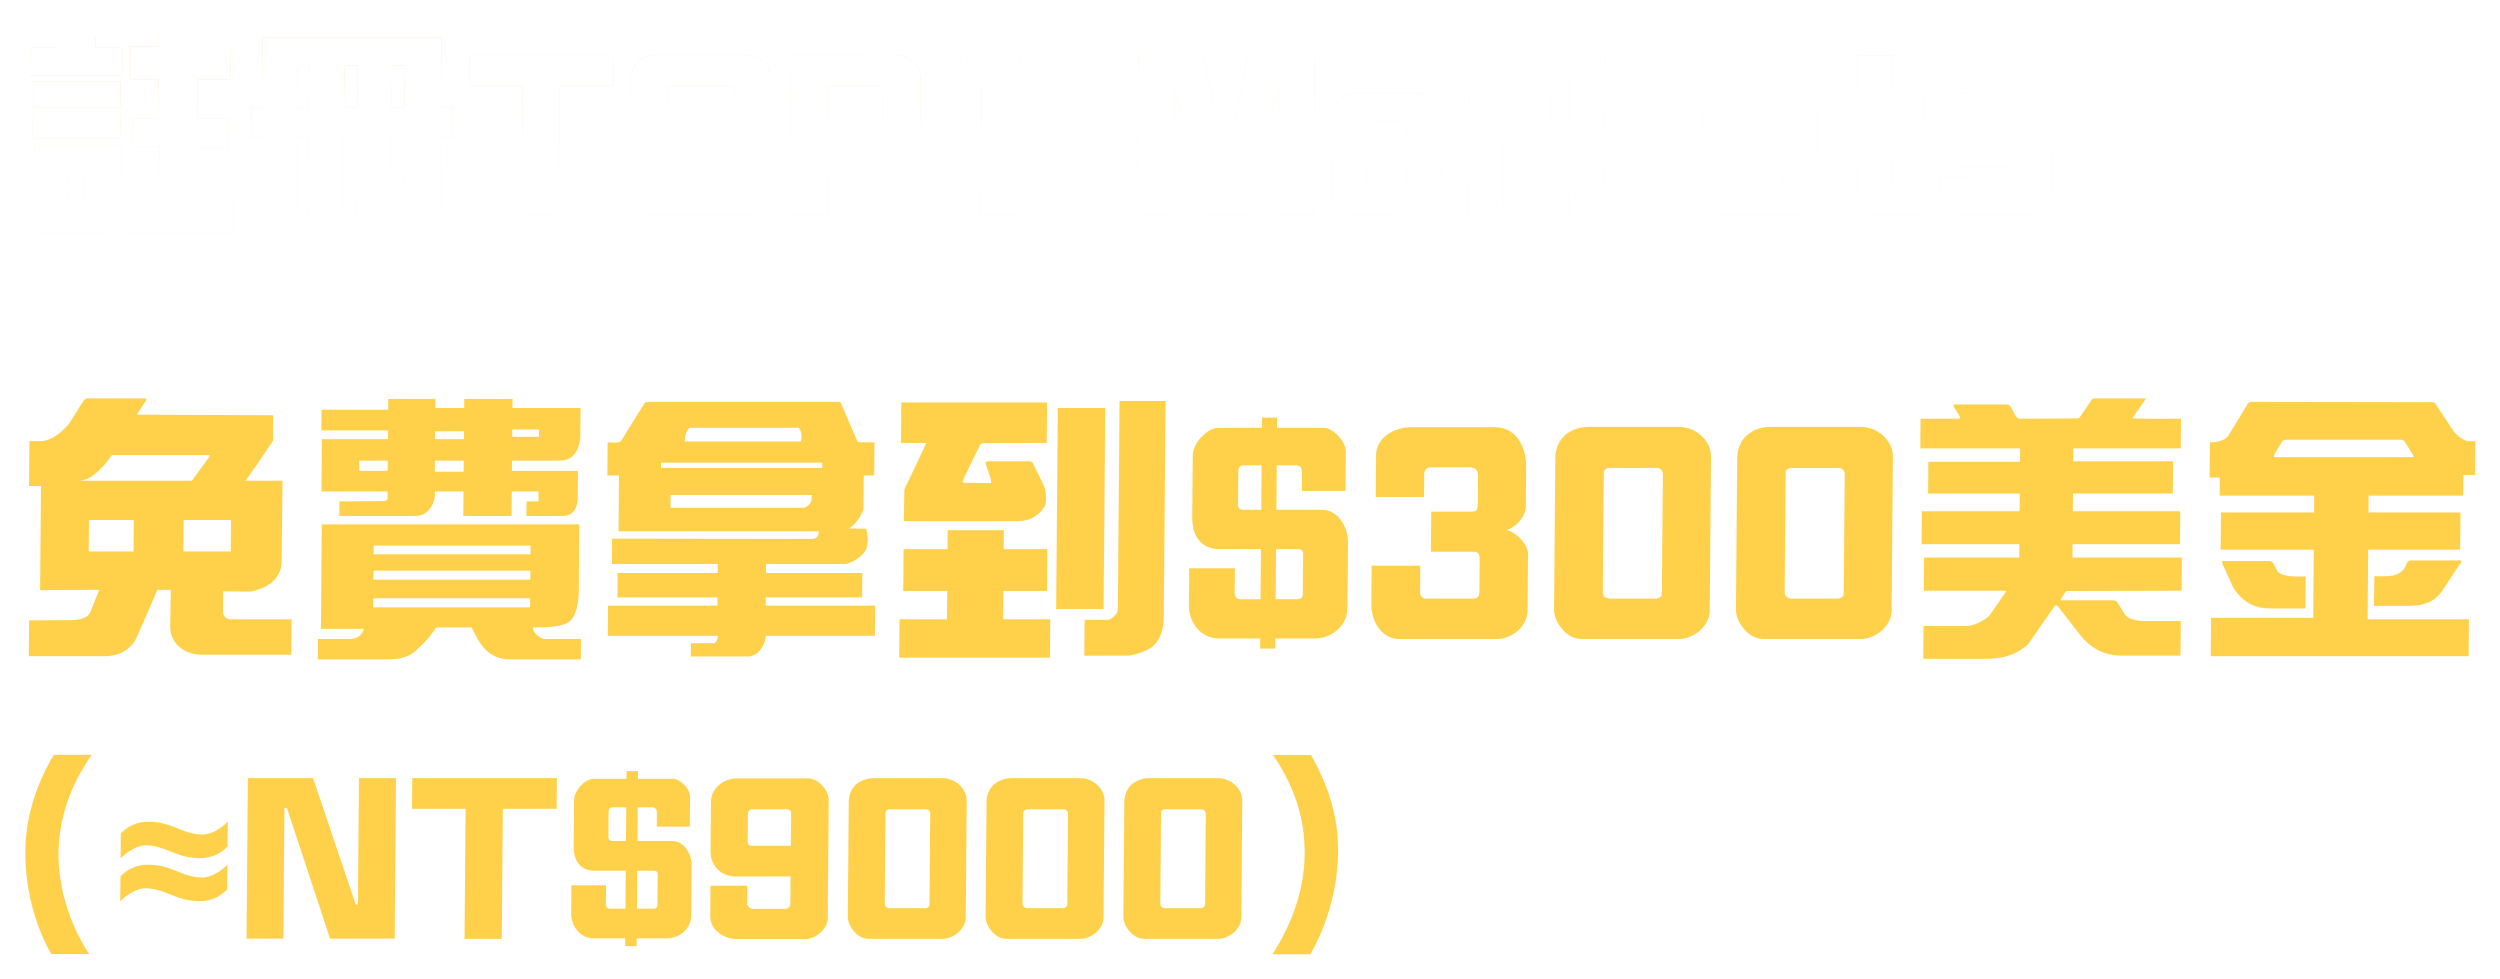
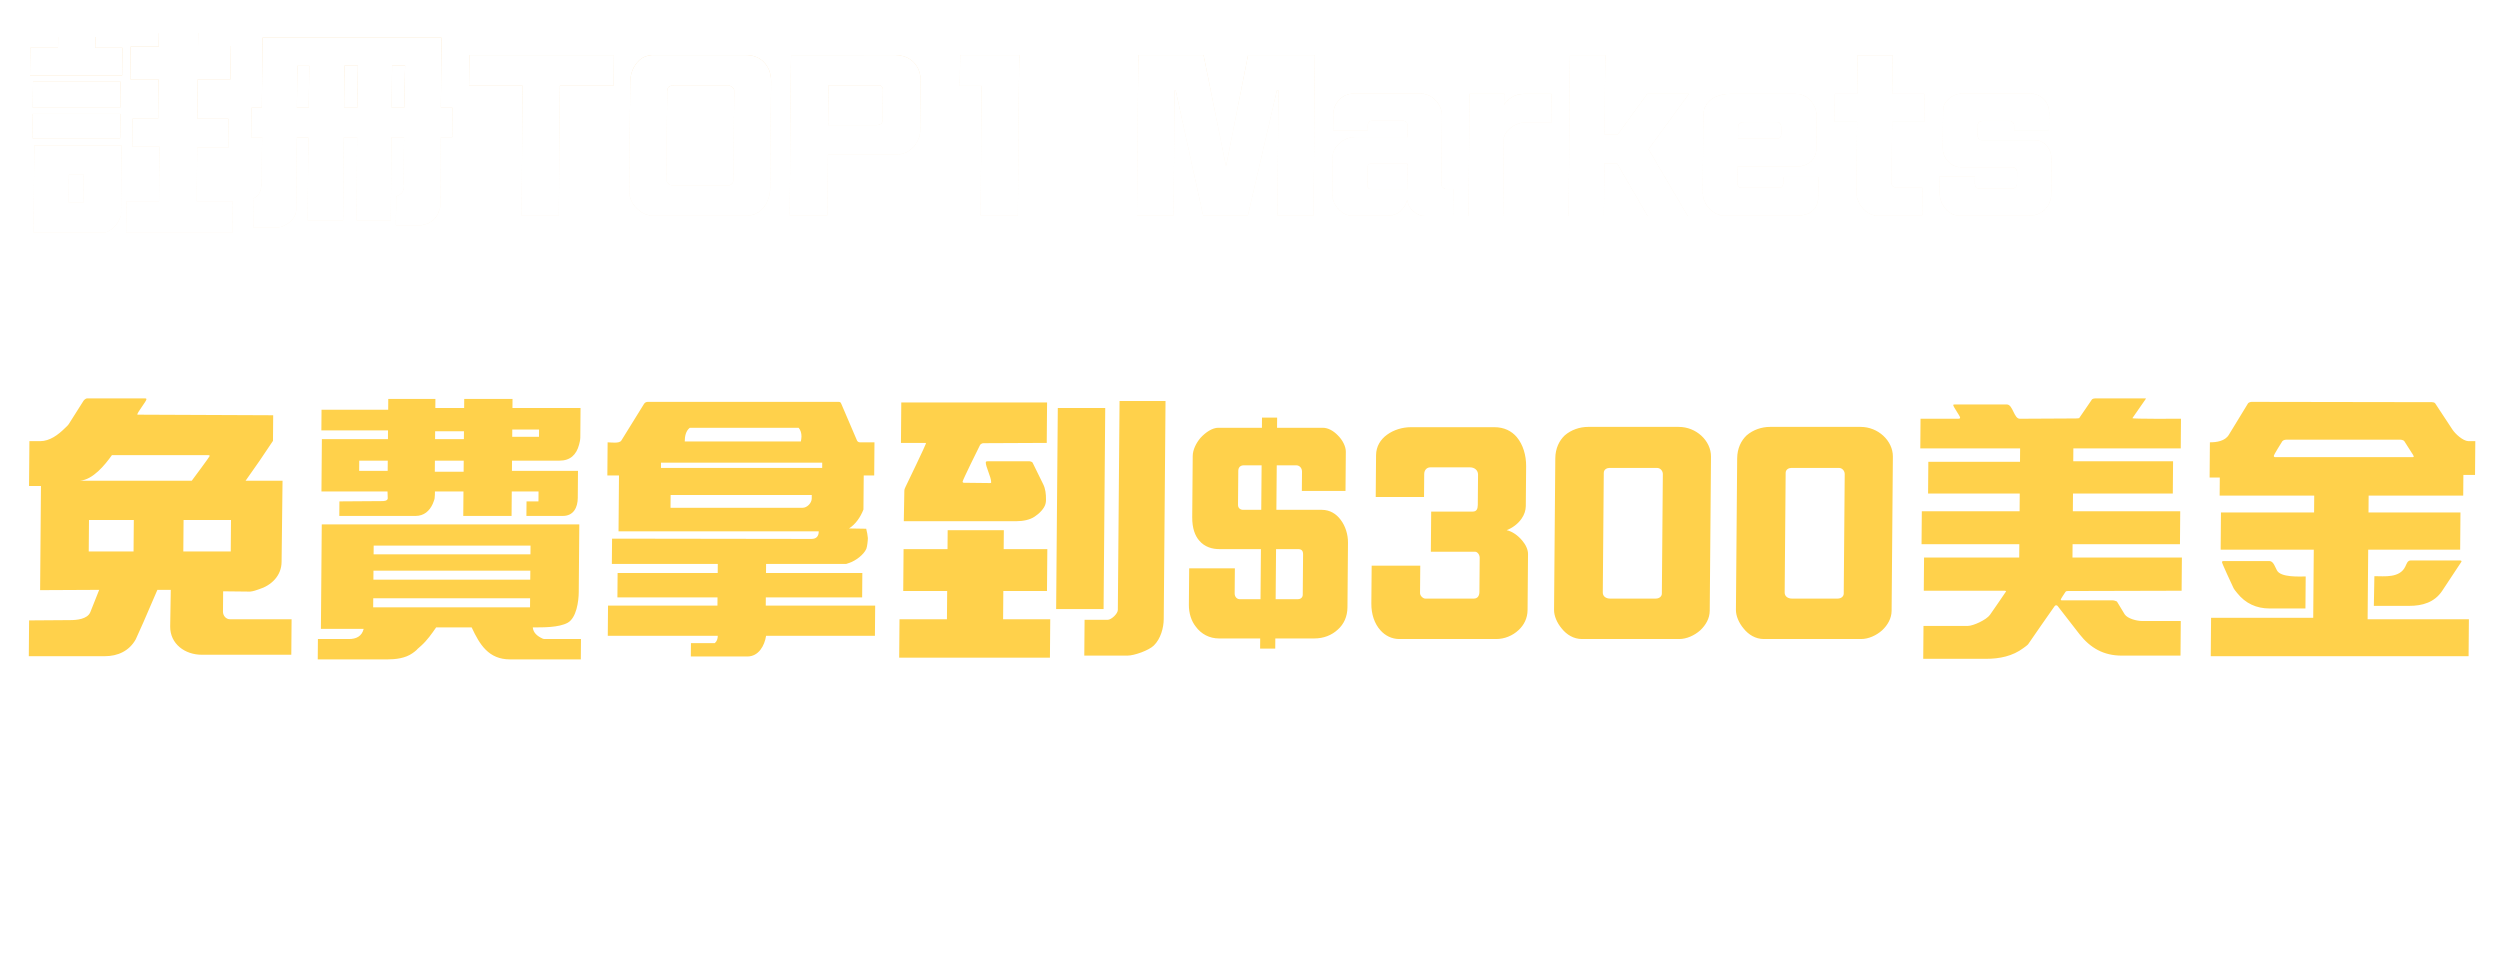
<svg xmlns="http://www.w3.org/2000/svg" width="567" height="222" viewBox="0 0 567 222" fill="none">
  <g filter="url(#filter0_d_1599_12868)">
    <path d="M13.174 3.45L13.154 5.9H6.854L6.802 12.2H27.702L27.754 5.9H21.604L21.624 3.45H13.174ZM27.293 19.499L27.341 13.6H7.491L7.442 19.499H27.293ZM27.285 26.449L27.331 20.899H7.431L7.385 26.449H27.285ZM27.442 43.898L27.572 28.049H7.772L7.61 47.798H23.86C23.96 47.798 24.512 47.548 24.563 47.498C25.768 46.898 26.626 45.898 27.136 44.648C27.187 44.599 27.442 43.998 27.442 43.898ZM18.916 40.999H15.566L15.618 34.699H18.968L18.916 40.999ZM36.032 2.55L36.006 5.65H29.606L29.545 13.05H35.945L35.872 21.999H30.072L30.02 28.349H36.17L36.069 40.699H28.669L28.61 47.848H52.71L52.769 40.699H44.619L44.718 28.549H51.768L51.822 21.999H44.772L44.845 13.05H52.295L52.357 5.5H44.907L44.931 2.55H36.032ZM67.42 10H70.12L70.043 19.499H67.343L67.42 10ZM88.921 9.95H91.871L91.692 19.499H88.843L88.921 9.95ZM78.121 9.95H81.171L81.043 19.499H78.043L78.121 9.95ZM80.883 45.048H88.633L88.787 26.199H91.638L91.554 36.399C91.552 36.649 91.6 36.899 91.598 37.149C91.637 38.399 91.081 39.249 89.878 39.549L89.774 46.148H95.574C95.724 46.148 96.275 45.998 96.425 45.949C98.13 45.449 99.189 44.298 99.653 42.649C99.754 42.499 99.909 41.899 99.91 41.749L99.987 26.199H102.588L102.642 19.499H99.993L100.123 3.6H59.523L59.392 19.499H57.042L56.987 26.199H59.438L59.358 35.949C59.345 37.449 59.18 39.349 57.574 39.999L57.52 46.648C59.42 46.648 61.32 46.648 63.22 46.648C63.37 46.648 64.072 46.398 64.222 46.348C65.828 45.648 67.189 44.298 67.204 42.499L67.337 26.249H69.937L69.783 45.048H77.833L77.987 26.199H80.987L80.883 45.048ZM139.184 14.499L139.241 7.55H106.441L106.383 14.499H118.533L118.292 43.998H126.742L126.984 14.499H139.184ZM174.685 37.599L174.883 13.499C174.894 12.15 174.507 10.6 173.516 9.45C172.625 8.35 171.182 7.55 169.132 7.55H148.232C146.882 7.55 145.778 8 144.972 8.75C143.662 9.95 142.947 11.8 142.932 13.6L142.727 38.599C142.716 39.949 143.404 41.349 144.446 42.349C145.488 43.349 146.783 43.998 148.133 43.998H169.333C170.883 43.998 172.289 43.248 173.249 42.049C174.108 40.899 174.67 39.399 174.685 37.599ZM166.349 35.899C166.343 36.649 165.639 37.149 165.039 37.149H152.589C151.989 37.149 151.143 36.599 151.15 35.749L151.315 15.7C151.322 14.8 151.925 14.399 153.075 14.399H164.925C165.725 14.399 166.52 15.05 166.516 15.55L166.349 35.899ZM208.718 24.549L208.809 13.399C208.822 11.8 208.285 10.3 207.244 9.2C206.252 8.2 204.807 7.55 203.007 7.55H179.407L179.109 43.949H187.659L187.772 30.099H203.472C205.122 30.099 206.479 29.249 207.439 28.099C208.247 27.049 208.708 25.749 208.718 24.549ZM200.187 22.249C200.179 23.149 199.577 23.449 198.577 23.449H187.827L187.901 14.399H199.401C199.851 14.399 200.248 14.8 200.243 15.35L200.187 22.249ZM230.854 43.998L231.153 7.55H217.753L217.696 14.55H222.646L222.404 43.998H230.854ZM297.918 43.949L298.217 7.55H283.067L278.06 32.799L272.967 7.55H258.167L257.868 43.949H266.168L266.401 15.6H266.651L272.868 43.949H283.018L289.601 15.55H289.951L289.718 43.949H297.918ZM329.549 44.048L329.599 37.949H328.149C327.349 37.949 326.904 37.349 326.909 36.749L327.035 21.399C327.046 20.049 326.555 18.899 325.812 18.049C324.871 16.949 323.527 16.299 322.377 16.299H306.977C305.677 16.299 304.572 16.849 303.765 17.649C302.908 18.549 302.398 19.749 302.389 20.899L302.358 24.649H310.208L310.217 23.499C310.223 22.799 310.676 22.449 311.176 22.449H318.176C318.976 22.449 319.271 23.049 319.265 23.749L319.246 26.149H307.296C306.096 26.149 304.842 26.649 303.935 27.449C302.929 28.249 302.269 29.349 302.26 30.499L302.188 39.249C302.179 40.399 302.719 41.599 303.562 42.499C304.404 43.398 305.499 43.998 306.649 43.998H314.649C315.799 43.998 316.802 43.648 317.558 42.999C318.313 42.349 318.87 41.449 319.179 40.349C319.27 41.449 319.813 42.349 320.508 42.949C321.302 43.648 322.249 44.048 323.049 44.048H329.549ZM319.149 37.949H310.949C310.349 37.949 310.151 37.649 310.155 37.249L310.19 32.949C310.194 32.499 310.396 32.199 310.896 32.199H319.196L319.149 37.949ZM351.836 22.899L351.89 16.349H345.99C344.69 16.349 343.738 16.599 342.984 17.049C342.231 17.499 341.626 18.099 341.12 18.799L341.14 16.349H333.29L333.063 44.048H340.913L341.056 26.599C341.064 25.699 341.721 24.799 342.577 24.099C343.432 23.399 344.536 22.899 345.386 22.899H351.836ZM383.045 16.349H373.595L366.92 25.549H363.92L364.067 7.55H356.067L355.768 44.048H363.768L363.866 32.149H366.766L373.668 44.048H382.768L373.892 28.899L383.045 16.349ZM412.37 39.599L412.406 35.199H404.456L404.444 36.649C404.439 37.199 404.136 37.649 403.586 37.649H394.786C394.436 37.649 394.089 37.249 394.092 36.899L394.125 32.849H407.375C408.775 32.849 409.929 32.399 410.735 31.699C411.541 30.949 411.949 29.899 411.959 28.699L412.021 21.199C412.027 20.399 411.638 19.099 410.797 18.049C410.004 17.099 408.861 16.349 407.261 16.349H392.561C391.111 16.349 389.658 16.649 388.502 17.349C387.246 18.149 386.335 19.399 386.321 21.149L386.178 38.599C386.167 39.949 386.706 41.299 387.647 42.349C388.539 43.298 389.784 43.998 391.184 43.998H407.134C408.934 43.998 410.337 43.648 411.294 42.699C412 41.999 412.358 40.999 412.37 39.599ZM403.985 25.599C403.981 26.049 403.627 26.499 403.177 26.499H394.177L394.199 23.899C394.205 23.149 394.758 22.749 395.458 22.749H403.108C403.658 22.749 404.002 23.449 403.999 23.899L403.985 25.599ZM436.432 22.699L436.484 16.349H429.184L429.256 7.6H421.306L421.234 16.349H416.134L416.082 22.699H421.182L421.049 38.899C421.04 39.999 421.628 41.399 422.62 42.449C423.462 43.349 424.607 43.998 425.857 43.998H435.957L436.009 37.649H430.259C429.609 37.649 429.013 37.249 429.017 36.749L429.132 22.699H436.432ZM465.236 38.999L465.299 31.299C465.308 30.199 464.967 29.099 464.323 28.299C463.68 27.449 462.685 26.849 461.485 26.849H449.435C449.085 26.849 448.538 26.499 448.544 25.849L448.563 23.499C448.568 22.849 449.071 22.499 449.571 22.499H455.871C456.321 22.499 456.816 23.049 456.813 23.499L456.803 24.749H464.703L464.737 20.549C464.745 19.599 464.452 18.699 463.858 17.949C463.116 16.999 461.972 16.299 460.572 16.299H444.822C443.972 16.299 442.919 16.699 442.113 17.349C441.308 18.049 440.7 18.949 440.691 20.099L440.621 28.599C440.612 29.749 441.053 30.799 441.697 31.549C442.489 32.449 443.635 32.999 444.835 32.999H456.535C457.085 32.999 457.48 33.599 457.476 34.099L457.453 36.849C457.45 37.299 456.995 37.799 456.495 37.799H448.795C448.245 37.799 447.899 37.349 447.904 36.749L447.918 35.049H439.918L439.889 38.649C439.875 40.249 440.513 41.749 441.604 42.799C442.348 43.548 443.395 43.998 444.495 43.998H460.095C461.795 43.998 463.1 43.349 464.008 42.349C464.766 41.449 465.225 40.249 465.236 38.999Z" fill="url(#paint0_linear_1599_12868)" />
    <path d="M13.174 3.45L13.154 5.9H6.854L6.802 12.2H27.702L27.754 5.9H21.604L21.624 3.45H13.174ZM27.293 19.499L27.341 13.6H7.491L7.442 19.499H27.293ZM27.285 26.449L27.331 20.899H7.431L7.385 26.449H27.285ZM27.442 43.898L27.572 28.049H7.772L7.61 47.798H23.86C23.96 47.798 24.512 47.548 24.563 47.498C25.768 46.898 26.626 45.898 27.136 44.648C27.187 44.599 27.442 43.998 27.442 43.898ZM18.916 40.999H15.566L15.618 34.699H18.968L18.916 40.999ZM36.032 2.55L36.006 5.65H29.606L29.545 13.05H35.945L35.872 21.999H30.072L30.02 28.349H36.17L36.069 40.699H28.669L28.61 47.848H52.71L52.769 40.699H44.619L44.718 28.549H51.768L51.822 21.999H44.772L44.845 13.05H52.295L52.357 5.5H44.907L44.931 2.55H36.032ZM67.42 10H70.12L70.043 19.499H67.343L67.42 10ZM88.921 9.95H91.871L91.692 19.499H88.843L88.921 9.95ZM78.121 9.95H81.171L81.043 19.499H78.043L78.121 9.95ZM80.883 45.048H88.633L88.787 26.199H91.638L91.554 36.399C91.552 36.649 91.6 36.899 91.598 37.149C91.637 38.399 91.081 39.249 89.878 39.549L89.774 46.148H95.574C95.724 46.148 96.275 45.998 96.425 45.949C98.13 45.449 99.189 44.298 99.653 42.649C99.754 42.499 99.909 41.899 99.91 41.749L99.987 26.199H102.588L102.642 19.499H99.993L100.123 3.6H59.523L59.392 19.499H57.042L56.987 26.199H59.438L59.358 35.949C59.345 37.449 59.18 39.349 57.574 39.999L57.52 46.648C59.42 46.648 61.32 46.648 63.22 46.648C63.37 46.648 64.072 46.398 64.222 46.348C65.828 45.648 67.189 44.298 67.204 42.499L67.337 26.249H69.937L69.783 45.048H77.833L77.987 26.199H80.987L80.883 45.048ZM139.184 14.499L139.241 7.55H106.441L106.383 14.499H118.533L118.292 43.998H126.742L126.984 14.499H139.184ZM174.685 37.599L174.883 13.499C174.894 12.15 174.507 10.6 173.516 9.45C172.625 8.35 171.182 7.55 169.132 7.55H148.232C146.882 7.55 145.778 8 144.972 8.75C143.662 9.95 142.947 11.8 142.932 13.6L142.727 38.599C142.716 39.949 143.404 41.349 144.446 42.349C145.488 43.349 146.783 43.998 148.133 43.998H169.333C170.883 43.998 172.289 43.248 173.249 42.049C174.108 40.899 174.67 39.399 174.685 37.599ZM166.349 35.899C166.343 36.649 165.639 37.149 165.039 37.149H152.589C151.989 37.149 151.143 36.599 151.15 35.749L151.315 15.7C151.322 14.8 151.925 14.399 153.075 14.399H164.925C165.725 14.399 166.52 15.05 166.516 15.55L166.349 35.899ZM208.718 24.549L208.809 13.399C208.822 11.8 208.285 10.3 207.244 9.2C206.252 8.2 204.807 7.55 203.007 7.55H179.407L179.109 43.949H187.659L187.772 30.099H203.472C205.122 30.099 206.479 29.249 207.439 28.099C208.247 27.049 208.708 25.749 208.718 24.549ZM200.187 22.249C200.179 23.149 199.577 23.449 198.577 23.449H187.827L187.901 14.399H199.401C199.851 14.399 200.248 14.8 200.243 15.35L200.187 22.249ZM230.854 43.998L231.153 7.55H217.753L217.696 14.55H222.646L222.404 43.998H230.854ZM297.918 43.949L298.217 7.55H283.067L278.06 32.799L272.967 7.55H258.167L257.868 43.949H266.168L266.401 15.6H266.651L272.868 43.949H283.018L289.601 15.55H289.951L289.718 43.949H297.918ZM329.549 44.048L329.599 37.949H328.149C327.349 37.949 326.904 37.349 326.909 36.749L327.035 21.399C327.046 20.049 326.555 18.899 325.812 18.049C324.871 16.949 323.527 16.299 322.377 16.299H306.977C305.677 16.299 304.572 16.849 303.765 17.649C302.908 18.549 302.398 19.749 302.389 20.899L302.358 24.649H310.208L310.217 23.499C310.223 22.799 310.676 22.449 311.176 22.449H318.176C318.976 22.449 319.271 23.049 319.265 23.749L319.246 26.149H307.296C306.096 26.149 304.842 26.649 303.935 27.449C302.929 28.249 302.269 29.349 302.26 30.499L302.188 39.249C302.179 40.399 302.719 41.599 303.562 42.499C304.404 43.398 305.499 43.998 306.649 43.998H314.649C315.799 43.998 316.802 43.648 317.558 42.999C318.313 42.349 318.87 41.449 319.179 40.349C319.27 41.449 319.813 42.349 320.508 42.949C321.302 43.648 322.249 44.048 323.049 44.048H329.549ZM319.149 37.949H310.949C310.349 37.949 310.151 37.649 310.155 37.249L310.19 32.949C310.194 32.499 310.396 32.199 310.896 32.199H319.196L319.149 37.949ZM351.836 22.899L351.89 16.349H345.99C344.69 16.349 343.738 16.599 342.984 17.049C342.231 17.499 341.626 18.099 341.12 18.799L341.14 16.349H333.29L333.063 44.048H340.913L341.056 26.599C341.064 25.699 341.721 24.799 342.577 24.099C343.432 23.399 344.536 22.899 345.386 22.899H351.836ZM383.045 16.349H373.595L366.92 25.549H363.92L364.067 7.55H356.067L355.768 44.048H363.768L363.866 32.149H366.766L373.668 44.048H382.768L373.892 28.899L383.045 16.349ZM412.37 39.599L412.406 35.199H404.456L404.444 36.649C404.439 37.199 404.136 37.649 403.586 37.649H394.786C394.436 37.649 394.089 37.249 394.092 36.899L394.125 32.849H407.375C408.775 32.849 409.929 32.399 410.735 31.699C411.541 30.949 411.949 29.899 411.959 28.699L412.021 21.199C412.027 20.399 411.638 19.099 410.797 18.049C410.004 17.099 408.861 16.349 407.261 16.349H392.561C391.111 16.349 389.658 16.649 388.502 17.349C387.246 18.149 386.335 19.399 386.321 21.149L386.178 38.599C386.167 39.949 386.706 41.299 387.647 42.349C388.539 43.298 389.784 43.998 391.184 43.998H407.134C408.934 43.998 410.337 43.648 411.294 42.699C412 41.999 412.358 40.999 412.37 39.599ZM403.985 25.599C403.981 26.049 403.627 26.499 403.177 26.499H394.177L394.199 23.899C394.205 23.149 394.758 22.749 395.458 22.749H403.108C403.658 22.749 404.002 23.449 403.999 23.899L403.985 25.599ZM436.432 22.699L436.484 16.349H429.184L429.256 7.6H421.306L421.234 16.349H416.134L416.082 22.699H421.182L421.049 38.899C421.04 39.999 421.628 41.399 422.62 42.449C423.462 43.349 424.607 43.998 425.857 43.998H435.957L436.009 37.649H430.259C429.609 37.649 429.013 37.249 429.017 36.749L429.132 22.699H436.432ZM465.236 38.999L465.299 31.299C465.308 30.199 464.967 29.099 464.323 28.299C463.68 27.449 462.685 26.849 461.485 26.849H449.435C449.085 26.849 448.538 26.499 448.544 25.849L448.563 23.499C448.568 22.849 449.071 22.499 449.571 22.499H455.871C456.321 22.499 456.816 23.049 456.813 23.499L456.803 24.749H464.703L464.737 20.549C464.745 19.599 464.452 18.699 463.858 17.949C463.116 16.999 461.972 16.299 460.572 16.299H444.822C443.972 16.299 442.919 16.699 442.113 17.349C441.308 18.049 440.7 18.949 440.691 20.099L440.621 28.599C440.612 29.749 441.053 30.799 441.697 31.549C442.489 32.449 443.635 32.999 444.835 32.999H456.535C457.085 32.999 457.48 33.599 457.476 34.099L457.453 36.849C457.45 37.299 456.995 37.799 456.495 37.799H448.795C448.245 37.799 447.899 37.349 447.904 36.749L447.918 35.049H439.918L439.889 38.649C439.875 40.249 440.513 41.749 441.604 42.799C442.348 43.548 443.395 43.998 444.495 43.998H460.095C461.795 43.998 463.1 43.349 464.008 42.349C464.766 41.449 465.225 40.249 465.236 38.999Z" fill="white" />
  </g>
  <g filter="url(#filter1_d_1599_12868)">
-     <path d="M20.792 166.25C16.44 172.55 13.786 179.199 13.323 186.849C12.851 195.599 15.58 204.299 20.221 211.448H11.621C7.678 204.499 5.451 195.599 5.772 186.949C6.033 179.549 8.439 172.65 12.192 166.25H20.792ZM33.085 186.783C32.189 186.783 31.227 187.06 30.197 187.613C29.183 188.151 28.234 188.859 27.348 189.737L27.394 184.098C29.085 182.324 31.175 181.437 33.666 181.437C34.854 181.437 35.968 181.567 37.007 181.828C38.063 182.088 39.199 182.479 40.415 182.999C42.508 183.895 44.351 184.342 45.946 184.342C46.809 184.342 47.755 184.082 48.785 183.561C49.815 183.04 50.773 182.316 51.659 181.388L51.613 187.028C49.954 188.802 47.864 189.689 45.341 189.689C44.267 189.689 43.242 189.583 42.267 189.371C41.293 189.16 40.075 188.753 38.615 188.151C36.491 187.239 34.647 186.783 33.085 186.783ZM33.005 196.524C32.109 196.524 31.147 196.801 30.117 197.354C29.104 197.891 28.154 198.599 27.268 199.478L27.314 193.839C29.005 192.065 31.095 191.178 33.586 191.178C34.774 191.178 35.888 191.308 36.927 191.568C37.983 191.829 39.119 192.219 40.336 192.74C42.428 193.635 44.272 194.083 45.867 194.083C46.729 194.083 47.675 193.823 48.705 193.302C49.735 192.781 50.693 192.057 51.579 191.129L51.533 196.768C49.874 198.542 47.784 199.429 45.261 199.429C44.187 199.429 43.162 199.324 42.188 199.112C41.213 198.901 39.995 198.494 38.535 197.891C36.411 196.98 34.567 196.524 33.005 196.524ZM89.513 207.949H74.863L65.056 178.3H64.506L64.263 207.949H55.913L56.212 171.55H71.011L80.677 200.199H81.177L81.412 171.55H89.811L89.513 207.949ZM126.242 178.5H114.042L113.8 207.999H105.35L105.592 178.5H93.442L93.499 171.55H126.299L126.242 178.5ZM156.785 202.549C156.772 204.149 156.162 205.449 155.154 206.349C154.096 207.349 152.691 207.899 151.091 207.899H144.391L144.377 209.648H141.777L141.791 207.899H134.691C133.091 207.899 131.648 207.149 130.708 205.849C129.966 204.899 129.527 203.599 129.539 202.099L129.59 195.849H137.44L137.405 200.149C137.4 200.799 137.847 201.149 138.247 201.149H141.847L141.917 192.549H134.767C133.567 192.549 132.27 192.199 131.329 191.099C130.586 190.249 130.097 188.949 130.112 187.049L130.199 176.55C130.207 175.5 130.767 174.35 131.524 173.45C132.432 172.45 133.588 171.7 134.588 171.7H142.088L142.103 169.95H144.703L144.688 171.7H152.538C153.488 171.7 154.384 172.25 155.078 172.95C155.971 173.8 156.512 174.95 156.505 175.8L156.449 182.549H148.949L148.976 179.249C148.982 178.6 148.535 178.15 147.985 178.15H144.635L144.573 185.799H152.373C153.773 185.799 154.867 186.499 155.609 187.499C156.45 188.599 156.888 190.049 156.876 191.449L156.785 202.549ZM141.973 185.799L142.035 178.15H138.985C138.385 178.15 138.033 178.5 138.028 179.099L137.98 184.949C137.975 185.499 138.373 185.799 138.873 185.799H141.973ZM149.103 200.399L149.16 193.449C149.165 192.849 148.917 192.549 148.317 192.549H144.517L144.447 201.149H148.297C148.797 201.149 149.1 200.799 149.103 200.399ZM187.728 203.399C187.719 204.499 187.11 205.599 186.153 206.499C185.196 207.399 183.89 208.049 182.64 208.049H167.24C165.74 208.049 164.244 207.599 163.151 206.749C161.908 205.849 161.069 204.499 161.083 202.849L161.139 195.949H169.489L169.456 200.049C169.451 200.599 170.196 201.199 170.896 201.199H178.196C178.696 201.199 179.25 200.799 179.257 199.899L179.307 193.849H166.707C165.107 193.849 163.662 193.199 162.671 192.149C161.729 191.149 161.14 189.749 161.153 188.149L161.245 176.95C161.259 175.25 162.07 173.9 163.178 173C164.336 172.05 165.839 171.6 167.289 171.6H183.239C184.439 171.6 185.683 172.3 186.575 173.3C187.417 174.25 187.958 175.4 187.949 176.5L187.728 203.399ZM179.364 186.899L179.425 179.399C179.428 179.099 179.032 178.6 178.632 178.6H170.682C170.132 178.6 169.629 178.999 169.623 179.649L169.571 185.999C169.567 186.499 169.914 186.899 170.364 186.899H179.364ZM219.03 203.149C219.02 204.449 218.36 205.599 217.403 206.499C216.396 207.399 215.041 207.999 213.791 207.999H197.091C195.641 207.999 194.447 207.249 193.605 206.199C192.764 205.199 192.273 203.999 192.282 202.999L192.495 176.95C192.509 175.25 193.17 173.9 194.128 173C195.236 172.05 196.69 171.55 198.14 171.55H213.69C215.24 171.55 216.585 172.15 217.577 173.05C218.62 174 219.259 175.3 219.248 176.65L219.03 203.149ZM210.805 200.199L210.973 179.649C210.977 179.149 210.582 178.6 209.982 178.6H201.782C201.382 178.6 200.83 178.85 200.825 179.449L200.656 199.999C200.651 200.699 201.248 201.049 201.898 201.049H209.748C210.398 201.049 210.801 200.649 210.805 200.199ZM250.28 203.149C250.27 204.449 249.61 205.599 248.653 206.499C247.646 207.399 246.291 207.999 245.041 207.999H228.341C226.891 207.999 225.697 207.249 224.855 206.199C224.014 205.199 223.523 203.999 223.532 202.999L223.745 176.95C223.759 175.25 224.42 173.9 225.378 173C226.486 172.05 227.94 171.55 229.39 171.55H244.94C246.49 171.55 247.835 172.15 248.827 173.05C249.87 174 250.509 175.3 250.498 176.65L250.28 203.149ZM242.055 200.199L242.223 179.649C242.227 179.149 241.832 178.6 241.232 178.6H233.032C232.632 178.6 232.08 178.85 232.075 179.449L231.906 199.999C231.901 200.699 232.498 201.049 233.148 201.049H240.998C241.648 201.049 242.051 200.649 242.055 200.199ZM281.53 203.149C281.52 204.449 280.86 205.599 279.903 206.499C278.896 207.399 277.541 207.999 276.291 207.999H259.591C258.141 207.999 256.947 207.249 256.105 206.199C255.264 205.199 254.773 203.999 254.782 202.999L254.995 176.95C255.009 175.25 255.67 173.9 256.628 173C257.736 172.05 259.19 171.55 260.64 171.55H276.19C277.74 171.55 279.085 172.15 280.077 173.05C281.12 174 281.759 175.3 281.748 176.65L281.53 203.149ZM273.305 200.199L273.473 179.649C273.477 179.149 273.082 178.6 272.482 178.6H264.282C263.882 178.6 263.33 178.85 263.325 179.449L263.156 199.999C263.151 200.699 263.748 201.049 264.398 201.049H272.248C272.898 201.049 273.301 200.649 273.305 200.199ZM288.733 166.3H297.333C300.981 172.65 303.324 179.549 303.463 186.999C303.642 195.599 301.219 204.549 297.162 211.498H288.562C293.321 204.299 296.242 195.649 295.864 186.899C295.577 179.199 292.981 172.6 288.733 166.3Z" fill="#FFD14B" />
-   </g>
+     </g>
  <g filter="url(#filter2_d_1599_12868)">
    <path d="M18.145 104.094H43.489C43.889 103.566 47.56 98.616 47.561 98.484C47.562 98.286 47.299 98.286 47.166 98.286H25.387C23.784 100.53 21.117 103.83 18.145 104.094ZM9.097 128.909L9.291 105.282H6.585L6.669 95.118H9.111C11.289 95.118 13.214 93.666 14.745 92.148C15.011 91.884 15.41 91.554 15.611 91.224C16.747 89.442 17.884 87.66 18.954 85.944C19.087 85.746 19.486 85.416 19.75 85.416H32.884C33.016 85.416 33.214 85.416 33.212 85.614C33.209 86.076 31.076 88.65 31.138 89.112L61.959 89.244L61.911 95.052C59.906 98.088 57.835 101.124 55.699 104.094H64.081L63.864 122.507C63.838 125.675 61.51 127.853 58.731 128.711C58.201 128.909 57.407 129.173 56.747 129.239C54.701 129.239 52.655 129.173 50.609 129.173L50.571 133.793C50.564 134.651 51.217 135.508 52.141 135.508H66.133L66.067 143.56H45.739C41.977 143.56 38.565 141.118 38.598 137.158L38.732 128.843H35.696C34.686 131.285 33.544 133.727 32.534 136.168C31.93 137.422 31.39 138.808 30.786 140.062C29.312 142.702 26.728 143.89 23.758 143.89H6.532L6.599 135.772L15.906 135.706C17.358 135.706 19.801 135.508 20.474 133.925L22.496 128.843L9.097 128.909ZM30.289 120.131L30.348 113.003H20.184L20.125 120.131H30.289ZM52.333 120.131L52.392 113.003H41.634L41.575 120.131H52.333ZM84.635 132.803H120.209L120.226 130.757H84.652L84.635 132.803ZM84.734 120.791H120.308L120.324 118.811H84.75L84.734 120.791ZM84.687 126.533H120.261L120.278 124.487H84.704L84.687 126.533ZM131.26 129.371C131.243 131.417 130.75 135.179 128.761 136.3C126.706 137.422 123.076 137.356 120.832 137.356C120.954 138.61 121.872 139.336 122.989 139.864C123.187 139.93 123.252 139.996 123.45 139.996H131.766L131.728 144.616H115.69C110.806 144.616 108.788 141.25 106.972 137.356H98.92C97.918 138.808 96.85 140.326 95.52 141.514C95.187 141.844 94.789 142.108 94.456 142.504C94.124 142.768 93.858 143.032 93.526 143.23C91.933 144.352 89.752 144.616 87.838 144.616H72.064L72.102 139.996H79.164C80.748 139.996 82.073 139.402 82.483 137.686H72.781L72.976 113.993H131.386L131.26 129.371ZM72.905 106.535L73.002 94.656H87.984L88.001 92.676H72.887L72.925 87.99H88.039L88.059 85.548H98.751L98.734 87.594H105.268L105.285 85.548H116.241L116.224 87.594H131.668L131.614 94.26C131.609 94.788 131.472 95.448 131.336 95.91C130.723 98.22 129.326 99.54 126.884 99.54H116.126L116.107 101.85H131.089L131.039 107.987C131.021 110.165 130.081 112.079 127.639 112.079H119.389L119.416 108.779H122.122L122.141 106.535H116.069L116.023 112.079H105.067L105.113 106.535H98.645C98.641 107.063 98.636 107.591 98.566 108.119C98.564 108.317 98.228 109.109 98.16 109.307C97.421 110.957 96.157 112.079 94.243 112.079H76.951L76.978 108.779L86.549 108.713C86.945 108.713 87.869 108.713 87.94 108.119C87.944 107.591 87.882 107.063 87.887 106.535H72.905ZM87.925 101.85L87.944 99.54H81.476L81.457 101.85H87.925ZM105.21 94.656L105.225 92.874H98.691L98.676 94.656H105.21ZM122.243 94.128L122.256 92.478H116.184L116.171 94.128H122.243ZM105.15 102.048L105.17 99.54H98.636L98.616 102.048H105.15ZM195.893 102.906L195.829 110.627C195.155 112.343 194.086 113.927 192.56 114.917L196.454 114.983C196.646 115.709 196.772 116.435 196.832 117.095C196.827 117.689 196.685 119.009 196.482 119.537C195.877 120.923 194.018 122.243 192.694 122.705C192.562 122.771 191.966 122.969 191.9 122.969H173.75L173.733 125.015H195.579L195.534 130.559H173.688L173.673 132.407H198.489L198.432 139.27H173.748C173.4 141.514 172.06 143.956 169.486 143.956H156.682L156.707 140.92H162.119C162.584 140.524 162.787 139.93 162.792 139.27H137.844L137.901 132.407H162.717L162.732 130.559H140.028L140.073 125.015H162.777L162.794 122.969H138.77L138.817 117.227L184.027 117.293C185.149 117.293 185.681 116.699 185.691 115.577H140.283L140.387 102.906H137.747L137.808 95.382C138.534 95.382 140.446 95.712 140.914 94.986L146.064 86.67C146.265 86.34 146.596 86.208 146.926 86.208H190.222C190.552 86.208 190.683 86.34 190.812 86.67L194.374 94.986C194.503 95.25 194.766 95.382 195.03 95.382H198.33L198.269 102.906H195.893ZM181.634 95.184C181.703 94.788 181.772 94.458 181.775 94.062C181.781 93.336 181.589 92.61 181.131 92.082H156.447C155.517 92.808 155.309 94.062 155.3 95.184H181.634ZM186.469 101.19L186.478 100.002H149.914L149.905 101.19H186.469ZM182.039 110.231C183.029 110.231 184.093 109.175 184.102 108.119L184.108 107.327H152.098L152.075 110.231H182.039ZM218.321 104.292C218.32 104.49 218.451 104.556 218.649 104.556L224.523 104.622C224.721 104.622 224.853 104.556 224.789 104.358C224.797 103.302 223.563 100.926 223.571 99.936C223.573 99.672 223.903 99.672 224.101 99.672H233.407C233.605 99.672 234.132 99.804 234.196 100.002L236.598 104.886C237.118 105.941 237.24 107.129 237.23 108.317C237.228 108.581 237.225 108.911 237.157 109.175C236.949 110.363 235.619 111.617 234.69 112.211C233.562 113.003 231.91 113.267 230.59 113.267H204.982L205.104 106.403C205.107 106.007 205.241 105.809 205.376 105.48C205.778 104.688 210.009 95.844 210.01 95.646C210.011 95.514 209.879 95.514 209.747 95.514H204.335L204.411 86.34H237.477L237.401 95.514L223.013 95.58C222.749 95.58 222.417 95.778 222.283 95.976C221.881 96.768 218.324 103.962 218.321 104.292ZM227.669 115.313L227.634 119.603H237.534L237.456 129.107H227.556L227.503 135.508H238.195L238.124 144.22H203.936L204.007 135.508H214.765L214.818 129.107H204.852L204.93 119.603H214.896L214.931 115.313H227.669ZM239.534 133.199L239.908 87.594H250.666L250.292 133.199H239.534ZM245.916 143.758L245.982 135.64H251.196C252.054 135.64 253.517 134.255 253.525 133.397L253.913 86.01H264.341L263.936 135.442C263.919 137.488 263.239 139.93 261.708 141.448C260.577 142.57 257.268 143.758 255.684 143.758H245.916ZM305.603 132.803C305.586 134.915 304.78 136.63 303.45 137.818C302.053 139.138 300.199 139.864 298.087 139.864H289.243L289.225 142.174H285.793L285.811 139.864H276.439C274.327 139.864 272.422 138.874 271.182 137.158C270.202 135.904 269.622 134.189 269.638 132.209L269.706 123.959H280.068L280.021 129.635C280.014 130.493 280.605 130.955 281.133 130.955H285.885L285.978 119.603H276.54C274.956 119.603 273.243 119.141 272.001 117.689C271.021 116.567 270.375 114.851 270.395 112.343L270.509 98.484C270.52 97.098 271.259 95.58 272.258 94.392C273.457 93.072 274.983 92.082 276.303 92.082H286.203L286.222 89.772H289.654L289.635 92.082H299.997C301.251 92.082 302.433 92.808 303.35 93.732C304.529 94.854 305.242 96.372 305.233 97.494L305.16 106.403H295.26L295.296 102.048C295.303 101.19 294.714 100.596 293.988 100.596H289.566L289.483 110.693H299.779C301.627 110.693 303.071 111.617 304.05 112.937C305.16 114.389 305.739 116.303 305.724 118.151L305.603 132.803ZM286.051 110.693L286.134 100.596H282.108C281.316 100.596 280.85 101.058 280.843 101.85L280.78 109.571C280.774 110.297 281.299 110.693 281.959 110.693H286.051ZM295.463 129.965L295.538 120.791C295.544 119.999 295.218 119.603 294.426 119.603H289.41L289.317 130.955H294.399C295.059 130.955 295.458 130.493 295.463 129.965ZM346.453 133.397C346.437 135.31 345.632 136.828 344.435 137.95C343.038 139.27 341.184 139.996 339.336 139.996H317.358C315.642 139.996 314.131 139.204 313.085 138.016C311.711 136.498 311.003 134.321 311.022 131.945L311.093 123.365H322.115L322.064 129.569C322.059 130.229 322.78 130.823 323.242 130.823H334.264C334.99 130.823 335.521 130.361 335.53 129.305L335.593 121.583C335.599 120.857 335.077 120.197 334.549 120.197H324.517L324.592 111.089H334.03C334.888 111.089 335.156 110.495 335.164 109.571L335.22 102.708C335.228 101.784 334.508 101.058 333.386 101.058H324.41C323.552 101.058 323.018 101.718 323.011 102.576L322.969 107.789H312.013L312.091 98.286C312.107 96.306 313.11 94.722 314.57 93.666C316.098 92.544 318.083 91.95 319.997 91.95H338.939C341.117 91.95 342.825 92.808 344.002 94.194C345.44 95.91 346.146 98.352 346.126 100.794L346.052 109.835C346.044 110.825 345.706 111.815 345.105 112.673C344.303 113.861 343.041 114.785 341.717 115.313C342.969 115.577 344.281 116.501 345.261 117.689C346.046 118.613 346.565 119.735 346.556 120.725L346.453 133.397ZM387.767 133.595C387.753 135.31 386.882 136.828 385.619 138.016C384.289 139.204 382.5 139.996 380.85 139.996H358.806C356.892 139.996 355.317 139.006 354.206 137.62C353.095 136.3 352.448 134.717 352.459 133.397L352.741 99.012C352.759 96.768 353.632 94.986 354.895 93.798C356.358 92.544 358.277 91.884 360.191 91.884H380.717C382.763 91.884 384.539 92.676 385.849 93.864C387.225 95.118 388.068 96.834 388.054 98.616L387.767 133.595ZM376.909 129.701L377.131 102.576C377.137 101.916 376.615 101.19 375.823 101.19H364.999C364.471 101.19 363.742 101.52 363.736 102.312L363.513 129.437C363.505 130.361 364.294 130.823 365.152 130.823H375.514C376.372 130.823 376.904 130.295 376.909 129.701ZM429.017 133.595C429.003 135.31 428.132 136.828 426.869 138.016C425.539 139.204 423.75 139.996 422.1 139.996H400.056C398.142 139.996 396.567 139.006 395.456 137.62C394.345 136.3 393.698 134.717 393.709 133.397L393.991 99.012C394.009 96.768 394.882 94.986 396.145 93.798C397.608 92.544 399.527 91.884 401.441 91.884H421.967C424.013 91.884 425.789 92.676 427.099 93.864C428.475 95.118 429.318 96.834 429.304 98.616L429.017 133.595ZM418.159 129.701L418.381 102.576C418.387 101.916 417.865 101.19 417.073 101.19H406.249C405.721 101.19 404.992 101.52 404.986 102.312L404.763 129.437C404.755 130.361 405.544 130.823 406.402 130.823H416.764C417.622 130.823 418.154 130.295 418.159 129.701ZM455.207 86.802C456.526 86.868 456.764 90.036 458.084 90.036L470.559 89.97C470.889 89.97 471.219 89.97 471.549 89.904L474.488 85.614C474.688 85.482 474.952 85.416 475.216 85.416H486.436C486.502 85.416 486.7 85.416 486.7 85.482L483.627 89.904C483.692 90.102 493.658 90.036 494.648 90.036L494.593 96.768H470.239L470.215 99.672H492.853L492.793 106.997H470.155L470.122 111.023H494.476L494.415 118.481H470.061L470.036 121.517H494.852L494.79 129.041L469.05 129.107C468.588 129.107 468.521 129.173 468.32 129.503C468.186 129.767 467.386 130.823 467.383 131.087C467.382 131.219 467.58 131.219 467.712 131.219H479.13C479.46 131.219 479.789 131.351 480.118 131.483C480.704 132.473 481.29 133.463 481.876 134.387C482.528 135.376 484.636 135.904 485.758 135.904H494.602L494.538 143.758H481.206C477.114 143.758 474.092 142.042 471.61 138.874L466.646 132.473C466.581 132.407 466.449 132.341 466.317 132.341C466.185 132.341 466.052 132.473 465.986 132.539C463.982 135.376 461.978 138.28 459.975 141.184C459.908 141.316 459.111 141.91 458.912 142.042C456.454 143.89 453.48 144.484 450.444 144.484H436.188L436.249 137.026H446.281C447.535 137.026 450.516 135.64 451.317 134.519C451.585 134.123 454.991 129.239 454.991 129.173C454.926 129.107 454.794 129.041 454.662 129.041H436.314L436.376 121.517H457.958L457.983 118.481H435.807L435.868 111.023H458.044L458.077 106.997H437.287L437.346 99.804H458.136L458.161 96.768H435.523L435.578 90.036H444.158C444.29 90.036 444.554 90.036 444.556 89.772C444.559 89.442 442.992 87.33 442.996 86.934C442.997 86.802 443.195 86.802 443.261 86.802H455.207ZM558.271 122.375C558.27 122.441 558.203 122.573 558.137 122.639L553.86 129.107C552.123 131.681 549.41 132.473 546.44 132.473H538.388L538.509 125.741C540.819 125.741 544.248 126.203 545.523 123.563C545.792 123.035 545.997 122.177 546.723 122.177H557.877C558.009 122.177 558.273 122.177 558.271 122.375ZM561.336 102.774H558.696L558.657 107.459H537.207L537.176 111.287H558.032L557.963 119.735H537.107L536.977 135.508H559.945L559.876 143.89H501.4L501.472 135.179H524.638L524.765 119.735H503.645L503.714 111.287H524.834L524.865 107.459H503.415L503.449 103.368H501.139L501.204 95.382C502.722 95.382 504.639 95.118 505.508 93.666L509.857 86.538C509.991 86.34 510.454 86.208 510.652 86.208L551.571 86.274C551.769 86.274 552.165 86.34 552.295 86.538L556.206 92.478C556.858 93.468 558.561 95.052 559.815 95.118C560.343 95.118 560.871 95.118 561.399 95.118L561.336 102.774ZM522.873 133.067H514.755C511.785 133.067 509.286 131.945 507.392 129.569C507.065 129.173 506.608 128.645 506.414 128.117C506.154 127.589 503.949 122.837 503.951 122.573C503.953 122.375 504.085 122.309 504.283 122.309H514.711C515.635 122.309 516.02 123.761 516.41 124.421C517.255 126.071 521.547 125.807 522.933 125.807L522.873 133.067ZM547.444 98.616C547.444 98.55 547.314 98.352 547.315 98.286L545.295 95.118C545.164 94.92 544.703 94.788 544.439 94.788H518.501C518.171 94.788 517.84 94.92 517.641 95.118C517.373 95.58 515.702 98.154 515.699 98.484C515.697 98.682 515.895 98.748 516.027 98.748H547.113C547.179 98.748 547.443 98.748 547.444 98.616Z" fill="#FFD14B" />
  </g>
  <defs>
    <filter id="filter0_d_1599_12868" x="1.574" y="2.55" width="468.897" height="55.171" filterUnits="userSpaceOnUse" color-interpolation-filters="sRGB">
      <feFlood flood-opacity="0" result="BackgroundImageFix" />
      <feColorMatrix in="SourceAlpha" type="matrix" values="0 0 0 0 0 0 0 0 0 0 0 0 0 0 0 0 0 0 127 0" result="hardAlpha" />
      <feOffset dy="4.936" />
      <feGaussianBlur stdDeviation="2.468" />
      <feComposite in2="hardAlpha" operator="out" />
      <feColorMatrix type="matrix" values="0 0 0 0 0.667 0 0 0 0 0.176 0 0 0 0 0.165 0 0 0 0.8 0" />
      <feBlend mode="normal" in2="BackgroundImageFix" result="effect1_dropShadow_1599_12868" />
      <feBlend mode="normal" in="SourceGraphic" in2="effect1_dropShadow_1599_12868" result="shape" />
    </filter>
    <filter id="filter1_d_1599_12868" x="0.384" y="166.25" width="308.435" height="55.12" filterUnits="userSpaceOnUse" color-interpolation-filters="sRGB">
      <feFlood flood-opacity="0" result="BackgroundImageFix" />
      <feColorMatrix in="SourceAlpha" type="matrix" values="0 0 0 0 0 0 0 0 0 0 0 0 0 0 0 0 0 0 127 0" result="hardAlpha" />
      <feOffset dy="4.936" />
      <feGaussianBlur stdDeviation="2.468" />
      <feComposite in2="hardAlpha" operator="out" />
      <feColorMatrix type="matrix" values="0 0 0 0 0.667 0 0 0 0 0.176 0 0 0 0 0.165 0 0 0 0.8 0" />
      <feBlend mode="normal" in2="BackgroundImageFix" result="effect1_dropShadow_1599_12868" />
      <feBlend mode="normal" in="SourceGraphic" in2="effect1_dropShadow_1599_12868" result="shape" />
    </filter>
    <filter id="filter2_d_1599_12868" x="1.326" y="85.416" width="565.088" height="69.072" filterUnits="userSpaceOnUse" color-interpolation-filters="sRGB">
      <feFlood flood-opacity="0" result="BackgroundImageFix" />
      <feColorMatrix in="SourceAlpha" type="matrix" values="0 0 0 0 0 0 0 0 0 0 0 0 0 0 0 0 0 0 127 0" result="hardAlpha" />
      <feOffset dy="4.936" />
      <feGaussianBlur stdDeviation="2.468" />
      <feComposite in2="hardAlpha" operator="out" />
      <feColorMatrix type="matrix" values="0 0 0 0 0.667 0 0 0 0 0.176 0 0 0 0 0.165 0 0 0 0.8 0" />
      <feBlend mode="normal" in2="BackgroundImageFix" result="effect1_dropShadow_1599_12868" />
      <feBlend mode="normal" in="SourceGraphic" in2="effect1_dropShadow_1599_12868" result="shape" />
    </filter>
    <linearGradient id="paint0_linear_1599_12868" x1="236.502" y1="-1.35202e-06" x2="239.066" y2="51.111" gradientUnits="userSpaceOnUse">
      <stop stop-color="#FADDB1" />
      <stop offset="0.508" stop-color="#FEF6E8" stop-opacity="0.9" />
    </linearGradient>
  </defs>
</svg>